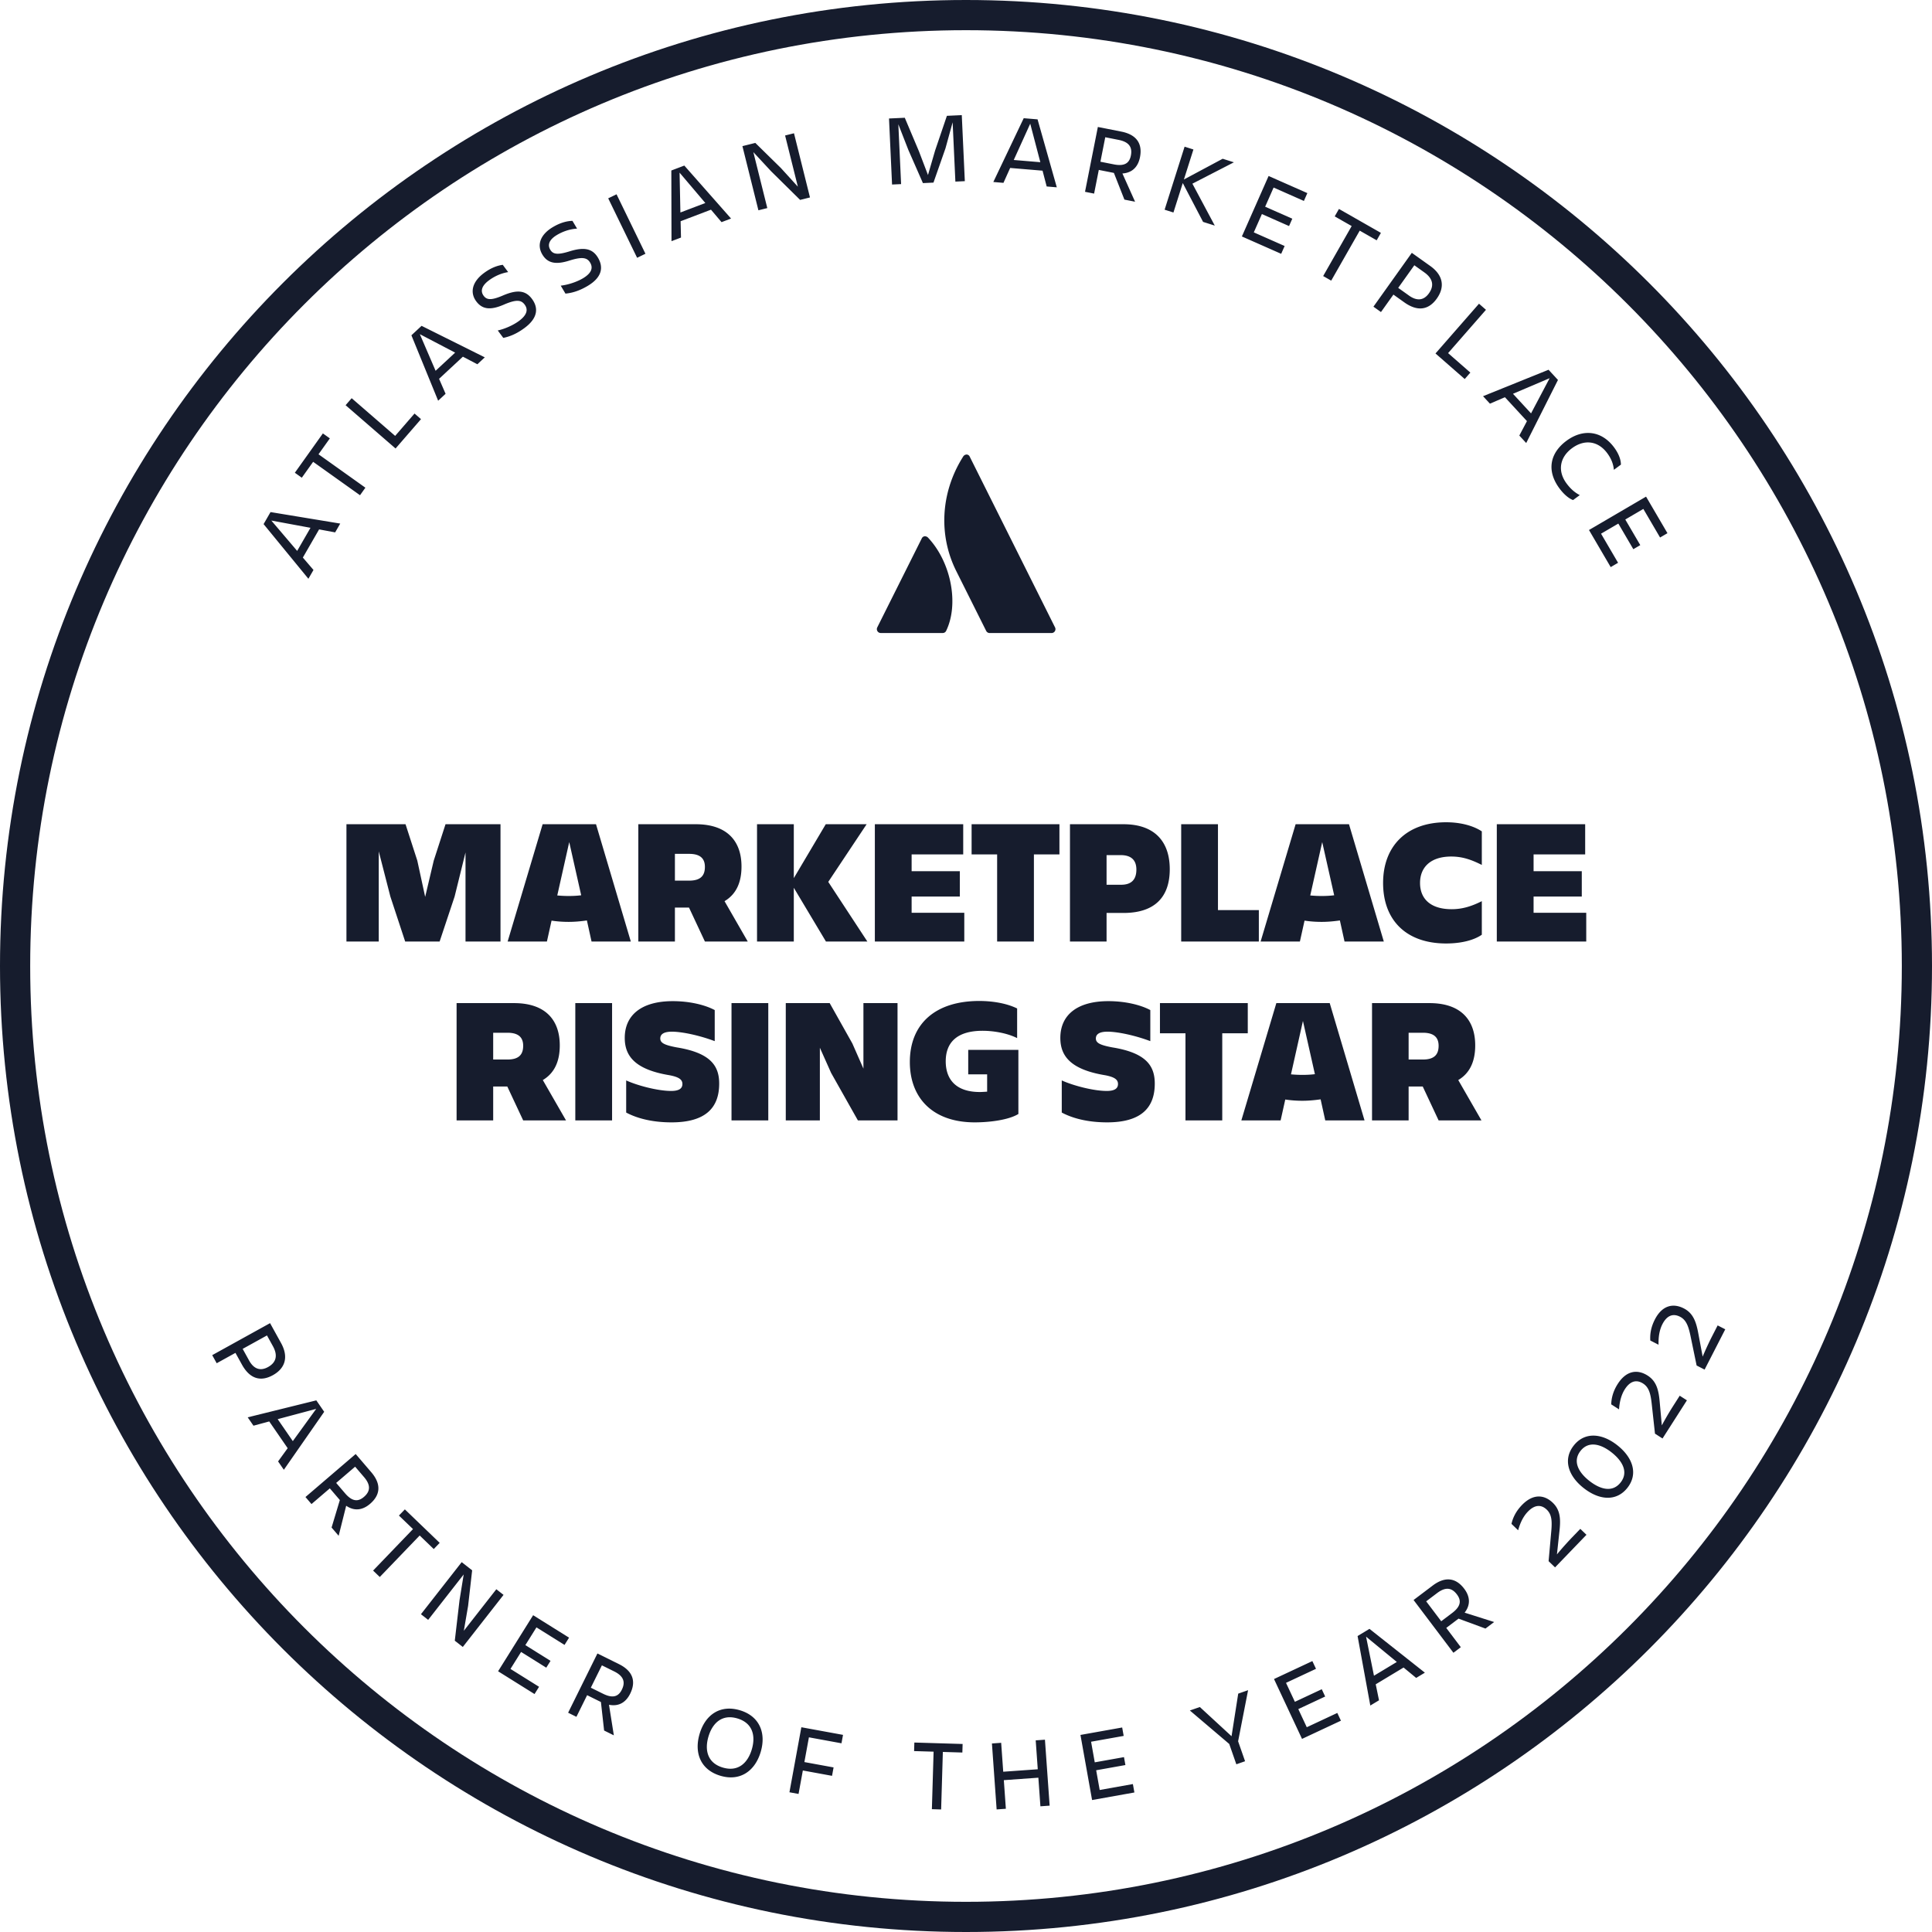
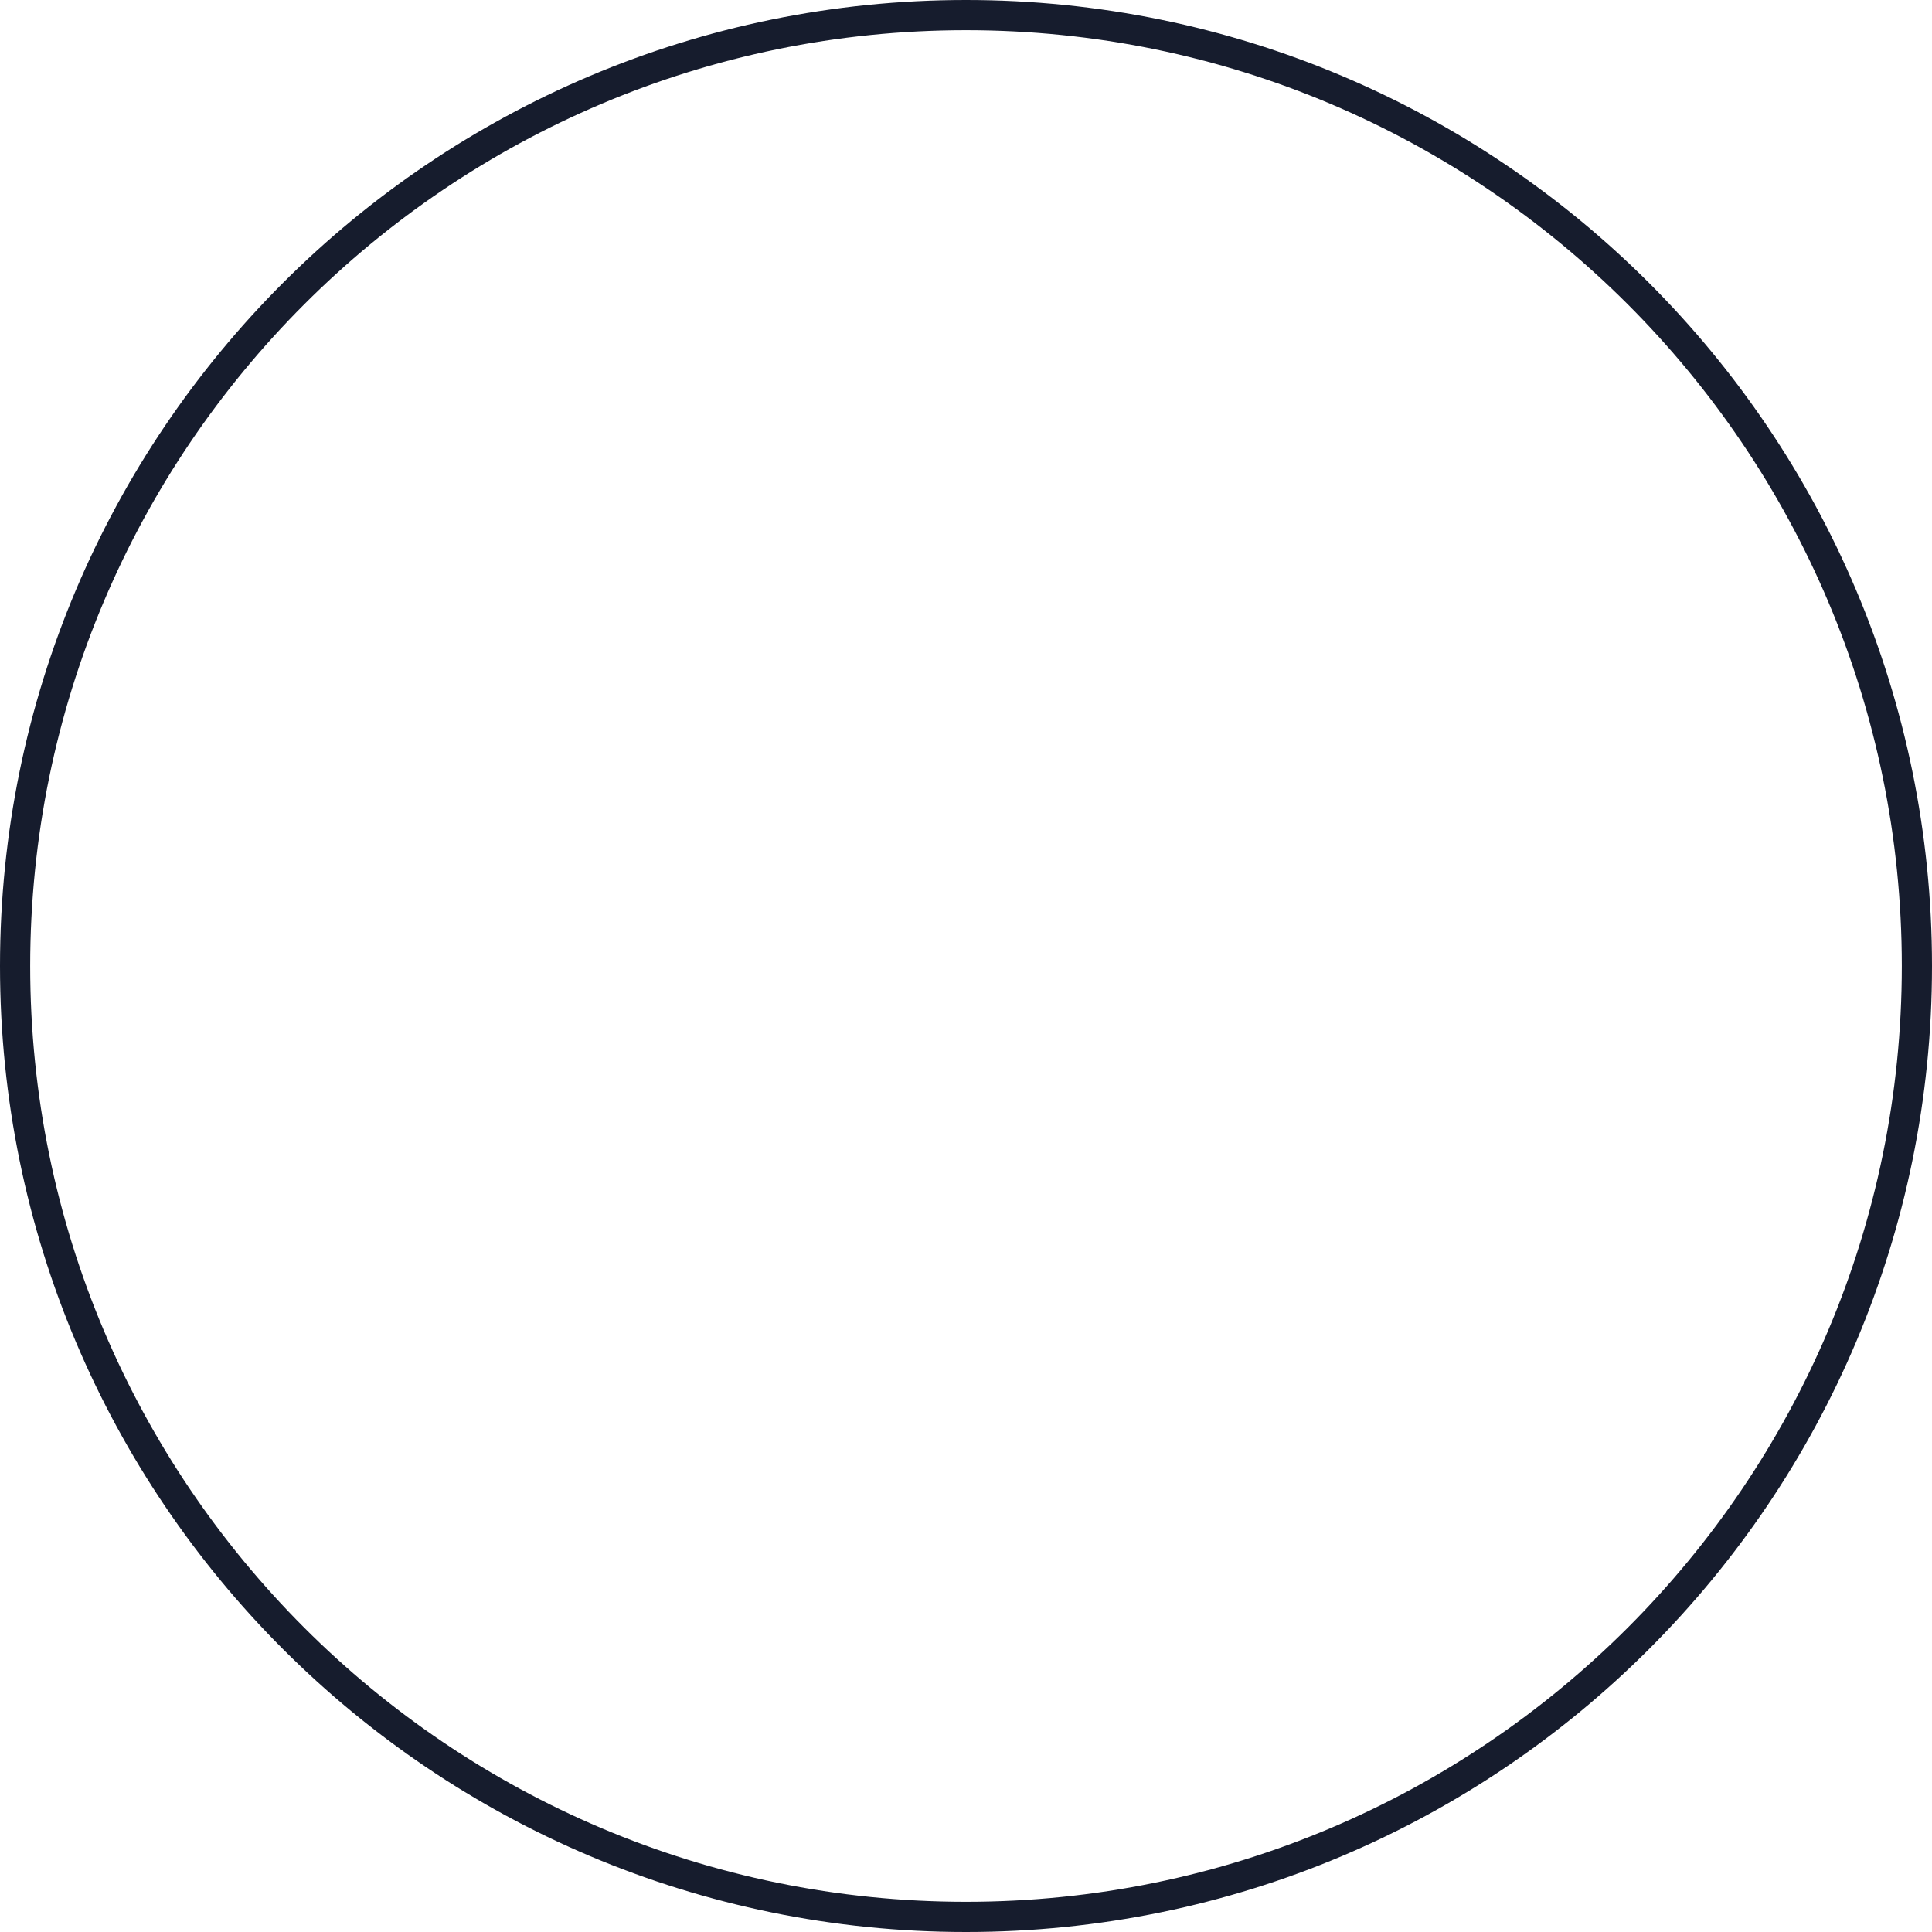
<svg xmlns="http://www.w3.org/2000/svg" width="540" height="540" viewBox="0 0 540 540" focusable="false" role="presentation">
  <g fill="#161C2D">
    <path d="M270 0c149.117 0 270 120.883 270 270 0 149.117-120.883 270-270 270C120.883 540 0 419.117 0 270 0 120.883 120.883 0 270 0Zm0 8.438C125.543 8.438 8.438 125.543 8.438 270S125.543 531.563 270 531.563 531.563 414.457 531.563 270 414.457 8.438 270 8.438Z" />
-     <path d="m75.838 145.496 7.221 8.483 3.725-6.457-10.946-2.026Zm13.351 2.471-4.539 7.871 2.97 3.466-1.42 2.462-12.525-15.278 1.939-3.362 19.482 3.214-1.42 2.461-4.487-.834Zm1.058-26.826 1.947 1.388-3.168 4.444 13.101 9.338-1.502 2.107-13.101-9.339-3.168 4.444-1.946-1.388 7.837-10.994Zm8.043-9.842 12.158 10.535 5.415-6.249 1.807 1.566-7.109 8.205-13.965-12.101 1.694-1.956Zm19.541-20.225 17.67 8.804-2.08 1.935-4.043-2.119-6.654 6.186 1.818 4.186-2.08 1.934-7.473-18.283 2.842-2.643Zm-.483 2.33 4.404 10.231 5.459-5.074-9.863-5.157Zm23.175-19.382 1.509 2.031c-2.099.334-3.964 1.264-5.386 2.32-1.895 1.409-2.499 2.908-1.458 4.307.85 1.145 2.047 1.259 4.856.13l.564-.235c3.753-1.596 6.216-1.536 8.061.947 1.894 2.55 1.657 5.388-2.044 8.139-2.415 1.794-4.404 2.466-5.956 2.78l-1.543-2.077c1.845-.391 4.291-1.437 5.939-2.661 2.324-1.727 2.566-3.239 1.577-4.57-.956-1.287-2.27-1.5-5.702-.037-3.848 1.703-6.152 1.385-7.829-.873-1.777-2.392-1.235-5.387 2.149-7.903 2.032-1.508 3.828-2.108 5.263-2.298Zm23.739 5.888c-2.588 1.538-4.634 2.002-6.214 2.156l-1.322-2.226c1.878-.199 4.419-.989 6.185-2.039 2.491-1.481 2.888-2.96 2.04-4.387-.797-1.34-2.034-1.705-5.372-.713l-.3.091c-4.005 1.3-6.266.745-7.703-1.673-1.524-2.563-.677-5.488 2.951-7.644 2.177-1.294 4.026-1.706 5.474-1.748l1.294 2.176c-2.124.117-4.076.851-5.6 1.757-2.031 1.207-2.785 2.637-1.894 4.137.752 1.267 1.985 1.478 5.109.543l.298-.091c3.898-1.204 6.343-.89 7.924 1.771 1.624 2.732 1.097 5.533-2.87 7.89Zm8.061-25.607 8.08 16.621-2.327 1.131-8.08-16.621 2.327-1.131Zm17.621-6.048.23 11.136 6.967-2.649-7.197-8.487Zm8.779 10.352-8.492 3.229.109 4.563-2.654 1.009-.047-19.752 3.629-1.378 13.06 14.804-2.656 1.009-2.949-3.484Zm23.199-21.355 4.471 17.934-2.758.687-8.114-8.009-4.957-5.345 3.899 15.641-2.484.619-4.471-17.934 3.604-.899 7.139 7.006 4.753 5.223-3.567-14.304 2.485-.619Zm29.166-2.508.773 16.715-2.528.117-.852-18.457 4.41-.203 3.951 9.362 2.53 6.638 1.992-6.847 3.297-9.696 4.158-.192.852 18.456-2.641.122-.766-16.573-2 7.269-3.357 9.586-2.95.137-4.059-9.243-2.81-7.191Zm36.864-.172-4.605 10.143 7.428.623-2.823-10.766Zm3.444 13.132-9.055-.759-1.873 4.163-2.831-.239 8.496-17.832 3.869.324 5.378 18.996-2.831-.238-1.153-4.415Zm17.528-9.343-1.354 6.842 3.752.742c3.117.618 4.362-.455 4.761-2.468.425-2.152-.317-3.761-3.407-4.373l-3.752-.743Zm4.791 10.124 3.54 7.896-2.98-.59-2.937-7.463-4.221-.836-1.312 6.621-2.538-.502 3.589-18.125 6.566 1.3c4.304.853 5.947 3.413 5.205 7.165-.52 2.617-2.077 4.25-4.651 4.512l-.261.022Zm16.873 2.679-2.609 8.231-2.466-.783 5.584-17.614 2.466.782-2.66 8.392 10.838-5.799 3.137.994-11.6 5.971 6.257 11.719-3.272-1.036-5.675-10.857Zm23.988-1.974 10.831 4.785-.967 2.187-8.464-3.74-2.364 5.352 7.589 3.353-.909 2.058-7.589-3.354-2.263 5.119 8.618 3.809-.966 2.186-10.985-4.853 7.469-16.902Zm105.502 89.617 5.98 10.22-2.063 1.207-4.674-7.987-5.049 2.955 4.191 7.161-1.943 1.137-4.19-7.161-4.831 2.827 4.758 8.133-2.063 1.207-6.066-10.366 15.95-9.333Zm-8.9-13.709c1.069 1.448 1.86 3.136 1.874 4.767l-1.968 1.452c-.145-1.57-.685-3.059-1.853-4.643-2.604-3.529-6.448-3.909-9.843-1.405-3.439 2.538-4.116 6.356-1.546 9.84 1.153 1.563 2.365 2.59 3.709 3.276l-1.878 1.385c-1.295-.477-2.691-1.753-3.827-3.292-3.605-4.888-2.677-9.835 2.007-13.29 4.526-3.34 9.753-2.932 13.325 1.91Zm-18.352-21.752 2.63 2.853-8.876 17.627-1.925-2.088 2.134-4.032-6.156-6.679-4.192 1.8-1.926-2.088 18.311-7.393Zm.302 2.36-10.247 4.359 5.05 5.479 5.197-9.838Zm-19.743-20.817 1.948 1.703-10.588 12.105 6.222 5.443-1.573 1.799-8.169-7.145 12.16-13.905ZM394.607 70.67l5.153 3.674c3.688 2.629 4.1 5.928 1.83 9.111-2.286 3.206-5.391 3.687-9.079 1.058l-3.047-2.171-3.477 4.878-2.107-1.502 10.727-15.048Zm.703 3.473-4.507 6.32 2.795 1.992c2.539 1.914 4.451 1.412 5.79-.467 1.405-1.968 1.304-4.009-1.284-5.854l-2.794-1.991Zm-21.067-15.74 11.725 6.687-1.183 2.077-4.739-2.702-7.969 13.973-2.248-1.282 7.968-13.973-4.739-2.702 1.185-2.078Zm-268.38 179.556v25.197h-9.031v-32.782h16.515l3.293 10.179 2.196 10.129 2.394-10.129 3.294-10.179h15.367v32.782h-9.779v-24.899l-3.044 12.325-4.19 12.574h-9.631l-4.141-12.574-3.243-12.623Zm56.582 12.274-3.343-14.869-3.344 14.919c1.098.099 2.146.149 3.194.149 1.147 0 2.296-.05 3.493-.199Zm-8.283 7.085-1.297 5.838h-10.978l9.781-32.782h14.919l9.729 32.782h-10.978l-1.296-5.888c-1.746.249-3.394.4-5.09.4-1.326 0-2.689-.074-4.088-.252l-.702-.098Zm34.478-18.661v7.484h3.991c3.245 0 4.392-1.447 4.392-3.842 0-2.195-1.147-3.642-4.392-3.642h-3.991Zm13.871 13.223 6.487 11.276h-11.975l-4.441-9.481h-3.942v9.481h-10.228v-32.782h16.066c8.582 0 12.774 4.541 12.774 11.826 0 4.41-1.46 7.597-4.471 9.514l-.27.166Zm19.36-3.743v15.019h-10.279v-32.782h10.279v15.069l8.931-15.069h11.426l-10.727 16.117 10.927 16.665h-11.576l-8.981-15.019Zm22.652-17.763h24.699v8.432h-14.42v4.691h13.472v7.085h-13.472v4.541h14.719v8.033h-24.998v-32.782Zm51.593 0v8.432h-7.135v24.35h-10.279v-24.35h-7.135v-8.432h24.549Zm21.506 12.674c0-2.395-1.199-4.041-4.392-4.041h-3.941v8.282h3.941c3.193.05 4.392-1.647 4.392-4.241Zm-3.593 12.125h-4.74v7.983H299.06v-32.782h14.969c8.682 0 12.923 4.84 12.923 12.574 0 7.719-4.117 12.095-12.543 12.222l-.38.003Zm26.395-24.799v24h11.426v8.782h-21.705v-32.782h10.279Zm63.767-.549c3.991 0 7.584.948 9.98 2.545v9.381c-2.695-1.348-5.24-2.346-8.533-2.346-5.838 0-8.732 3.044-8.732 7.385 0 4.441 2.944 7.335 8.832 7.335 3.143 0 5.738-.899 8.433-2.245v9.379c-2.296 1.597-5.939 2.446-9.98 2.446-11.127 0-17.613-6.487-17.613-16.915 0-10.229 6.486-16.965 17.613-16.965Zm-27.144.549 9.73 32.782h-10.978l-1.296-5.888c-1.747.249-3.394.4-5.09.4-1.547 0-3.144-.101-4.79-.35l-1.297 5.838h-10.978l9.781-32.782h14.918Zm-7.484 4.99-3.344 14.919c1.098.099 2.146.149 3.194.149 1.147 0 2.296-.05 3.493-.199l-3.343-14.869Zm48.798-4.99h24.699v8.432h-14.42v4.691h13.472v7.085H428.64v4.541h14.719v8.033h-24.998v-32.782Zm-280.515 58.282v7.485h3.992c3.243 0 4.391-1.447 4.391-3.842 0-2.195-1.148-3.643-4.391-3.643h-3.992Zm13.871 13.223 6.487 11.276h-11.975l-4.441-9.48h-3.942v9.48h-10.228v-32.782h16.066c8.582 0 12.774 4.541 12.774 11.826 0 4.41-1.46 7.598-4.471 9.514l-.27.166Zm9.081 11.276h10.279v-32.782h-10.279v32.782Zm26.894.549c-5.788 0-9.979-1.297-12.674-2.744v-8.981c3.044 1.397 8.781 2.944 12.573 2.944 2.296 0 3.144-.749 3.144-1.946 0-1.247-.998-1.947-3.592-2.446-9.73-1.596-12.524-5.438-12.524-10.427 0-6.437 4.74-10.28 13.422-10.28 4.59 0 8.931.998 11.725 2.495v8.682c-4.241-1.597-9.131-2.644-11.974-2.644-2.146 0-3.244.649-3.244 1.896 0 1.247 1.148 1.846 4.59 2.495 9.58 1.547 11.876 5.238 11.876 10.129 0 6.785-3.842 10.827-13.322 10.827Zm16.766-.549h10.278v-32.782h-10.278v32.782Zm46.402-32.782v32.782h-11.077l-7.485-13.272-3.143-7.035v20.307h-9.529v-32.782H231.9l6.337 11.278 3.093 7.035v-18.313h9.53Zm21.605 33.331c-11.825 0-18.162-6.885-18.162-16.865 0-10.728 7.185-17.064 19.41-17.064 3.193 0 7.334.499 10.578 2.095v8.283c-2.994-1.497-6.886-2.045-9.63-2.045-7.385 0-10.328 3.442-10.328 8.532s2.893 8.582 9.53 8.582c.549 0 1.247-.05 2.045-.1v-4.84h-5.288v-6.836h14.02v17.914c-2.744 1.696-8.133 2.344-12.175 2.344Zm36.973 0c-5.788 0-9.979-1.297-12.674-2.744v-8.981c3.044 1.397 8.782 2.944 12.574 2.944 2.295 0 3.143-.749 3.143-1.946 0-1.247-.998-1.947-3.592-2.446-9.73-1.596-12.524-5.438-12.524-10.427 0-6.437 4.74-10.28 13.422-10.28 4.591 0 8.931.998 11.725 2.495v8.682c-4.241-1.597-9.131-2.644-11.974-2.644-2.146 0-3.243.649-3.243 1.896 0 1.247 1.147 1.846 4.589 2.495 9.58 1.547 11.876 5.238 11.876 10.129 0 6.785-3.842 10.827-13.322 10.827Zm39.318-33.331v8.433h-7.134v24.349h-10.28v-24.349h-7.134v-8.433h24.548Zm22.904 0 9.729 32.782h-10.977l-1.297-5.887c-1.747.249-3.394.399-5.09.399-1.547 0-3.144-.1-4.79-.349l-1.297 5.837h-10.977l9.78-32.782h14.919Zm-7.486 4.99-3.342 14.919c1.097.1 2.145.15 3.193.15 1.147 0 2.296-.05 3.493-.199l-3.344-14.87Zm29.539 3.293v7.485h3.992c3.243 0 4.391-1.447 4.391-3.842 0-2.195-1.148-3.643-4.391-3.643h-3.992Zm13.872 13.223 6.486 11.276h-11.975l-4.441-9.48h-3.942v9.48h-10.228v-32.782h16.066c8.582 0 12.774 4.541 12.774 11.826 0 4.41-1.46 7.598-4.47 9.514l-.27.166ZM74.911 382.096c2.117-1.17 2.907-3.055 1.369-5.836l-1.66-3.002-6.794 3.756 1.661 3.004c1.464 2.822 3.406 3.193 5.424 2.078Zm-7.292-.692-1.811-3.273-5.242 2.898-1.252-2.263 16.17-8.944 3.062 5.539c2.192 3.961 1.139 7.116-2.282 9.008-3.371 1.863-6.323 1.036-8.501-2.71l-.144-.255Zm99.364 80.746 5.999 2.967c3.932 1.946 4.851 4.846 3.155 8.274-1.221 2.47-3.241 3.636-5.923 3.095l1.358 8.547-2.722-1.347-.89-7.969-3.857-1.908-2.992 6.05-2.319-1.148 8.191-16.561Zm1.247 3.315-3.092 6.252 3.428 1.695c2.849 1.408 4.33.697 5.24-1.142.972-1.967.675-3.713-2.148-5.11l-3.428-1.695Zm-19.216-14.01 10.04 6.277-1.267 2.028-7.846-4.905-3.101 4.959 7.036 4.399-1.193 1.908-7.036-4.398-2.966 4.746 7.989 4.994-1.267 2.027-10.184-6.365 9.795-15.67Zm-19.97-14.832 2.924 2.287-1.131 9.938-1.194 6.959 9.083-11.61 2.016 1.578-11.388 14.555-2.238-1.75 1.323-11.324 1.165-7.195-9.932 12.695-2.017-1.578 11.389-14.555Zm-15.883-14.746 9.734 9.359-1.658 1.725-3.934-3.783-11.154 11.599-1.866-1.795 11.154-11.599-3.934-3.783 1.658-1.723Zm-13.747-15.473 4.355 5.084c2.854 3.334 2.559 6.364-.346 8.85-2.093 1.793-4.409 2.074-6.663.523l-2.105 8.395-1.976-2.307 2.309-7.681L92.189 416l-5.127 4.391-1.683-1.967 14.035-12.02Zm-.154 3.539-5.297 4.537 2.487 2.907c2.068 2.414 3.709 2.34 5.269 1.006 1.666-1.428 2.078-3.151.029-5.543l-2.488-2.907Zm-10.85-18.539 2.203 3.198-11.275 16.207-1.613-2.34 2.682-3.694-5.155-7.48-4.406 1.191-1.612-2.34 19.176-4.742Zm-.033 2.381-10.763 2.873 4.23 6.137 6.533-9.01Zm109.646 91.574c-1.116 3.748-.322 7.389 3.992 8.674 4.341 1.291 6.998-1.322 8.114-5.07 1.107-3.721.313-7.361-4.028-8.654-4.314-1.284-6.971 1.33-8.078 5.05Zm-2.473-.765c1.589-5.338 5.76-8.207 11.26-6.569 5.446 1.621 7.396 6.311 5.807 11.649-1.605 5.392-5.811 8.279-11.257 6.658-5.402-1.608-7.345-6.179-5.893-11.45l.083-.288Zm28.847 10.261-1.201 6.557-2.545-.467 3.328-18.175 11.647 2.132-.431 2.352-9.101-1.666-1.267 6.916 8.161 1.494-.43 2.352-8.161-1.495Zm44.657-7.408-.071 2.389-5.453-.164-.48 16.078-2.586-.078.48-16.076-5.452-.164.071-2.389 13.491.404Zm23.011-1.197 1.313 18.436-2.581.183-.571-7.998-9.652.69.569 7.996-2.581.183-1.313-18.435 2.581-.184.576 8.082 9.653-.687-.576-8.082 2.582-.184Zm9.927-1.33 11.66-2.082.42 2.353-9.111 1.627 1.028 5.76 8.17-1.457.395 2.215-8.17 1.459.984 5.512 9.278-1.657.42 2.354-11.826 2.111-3.248-18.195Zm43.567 8.205-1.981-5.682-11.007-9.355 2.788-.971 8.864 8.164 1.863-11.906 2.76-.963-2.789 14.285 1.946 5.574-2.444.854Zm10.53-23.83 10.722-5.018 1.013 2.164-8.379 3.922 2.479 5.297 7.513-3.515.953 2.037-7.512 3.515 2.371 5.069 8.532-3.993 1.013 2.165-10.874 5.089-7.831-16.732Zm26.684-14.022 15.485 12.245-2.433 1.466-3.522-2.904-7.782 4.688.919 4.47-2.434 1.465-3.558-19.428 3.325-2.002Zm-.951 2.182 2.208 10.916 6.385-3.846-8.593-7.07Zm27.433-13.394c1.661 2.199 1.798 4.527.112 6.681l8.25 2.617-2.424 1.83-7.525-2.775-3.434 2.594 4.068 5.387-2.065 1.56-11.138-14.748 5.343-4.035c3.501-2.645 6.507-2.164 8.813.889Zm-7.58 1.212-3.052 2.305 4.204 5.567 3.053-2.305c2.536-1.916 2.564-3.559 1.327-5.197-1.323-1.752-3.018-2.27-5.532-.37Zm32.354-25.228c2.186 2.107 2.195 4.771 1.837 7.98l-.696 6.438.537-.648a89.244 89.244 0 0 1 3.631-4.044l2.363-2.449 1.721 1.658-8.783 9.112-1.801-1.737.757-8.486.047-.61c.16-2.38-.018-4.05-1.308-5.294-1.742-1.678-3.603-1.207-5.3.555-1.308 1.357-2.15 3.162-2.709 5.201l-1.863-1.795c.331-1.479 1.091-3.362 2.907-5.244 3.102-3.219 6.229-2.979 8.66-.637Zm18.008-16.098c4.44 3.5 5.844 8.08 2.833 11.903-3.03 3.845-7.812 3.55-12.252.05-4.375-3.447-5.78-8.027-2.75-11.871 3.012-3.824 7.794-3.529 12.169-.082Zm-10.269 1.578c-2.263 2.873-.615 5.963 2.434 8.366 3.115 2.455 6.505 3.334 8.767.463 2.229-2.829.598-5.942-2.517-8.395-3.049-2.404-6.455-3.262-8.684-.434Zm18.76-21.043c2.56 1.637 3.094 4.248 3.373 7.465l.584 6.449a86.427 86.427 0 0 1 2.917-5.026l2.082-3.263 2.014 1.289-6.819 10.665-2.108-1.35-.927-8.471c-.308-2.701-.764-4.496-2.399-5.541-2.038-1.303-3.771-.474-5.089 1.588-1.015 1.588-1.485 3.524-1.632 5.633l-2.18-1.395c.034-1.513.409-3.509 1.818-5.714 2.409-3.768 5.523-4.147 8.366-2.329Zm15.913-1.675-2.228-1.143-1.726-8.344-.137-.62c-.534-2.313-1.19-3.853-2.777-4.667-2.152-1.103-3.797-.115-4.914 2.063-.86 1.675-1.144 3.648-1.09 5.761l-2.302-1.179c-.11-1.512.073-3.533 1.267-5.862 2.041-3.978 5.103-4.652 8.106-3.111 2.703 1.385 3.483 3.934 4.066 7.109l1.193 6.364a87.176 87.176 0 0 1 2.426-5.281l1.763-3.442 2.127 1.09-5.774 11.262ZM270.163 127.041h.02l.019.001c.32.02.607.195.773.463l23.914 47.855a1.089 1.089 0 0 1-.974 1.577h-17.307c-.416 0-.796-.24-.977-.616l-8.344-16.687c-4.987-9.97-4.376-21.716 1.614-31.529l.28-.451c.2-.36.571-.592.982-.613Zm-11.779 22.856c.4-.038.793.12 1.054.425l.292.319c6.176 6.876 8.302 18.294 4.722 25.684a1.049 1.049 0 0 1-.97.603h-17.31a1.089 1.089 0 0 1-.973-1.576l12.431-24.849c.133-.316.417-.544.754-.606Z" />
  </g>
</svg>